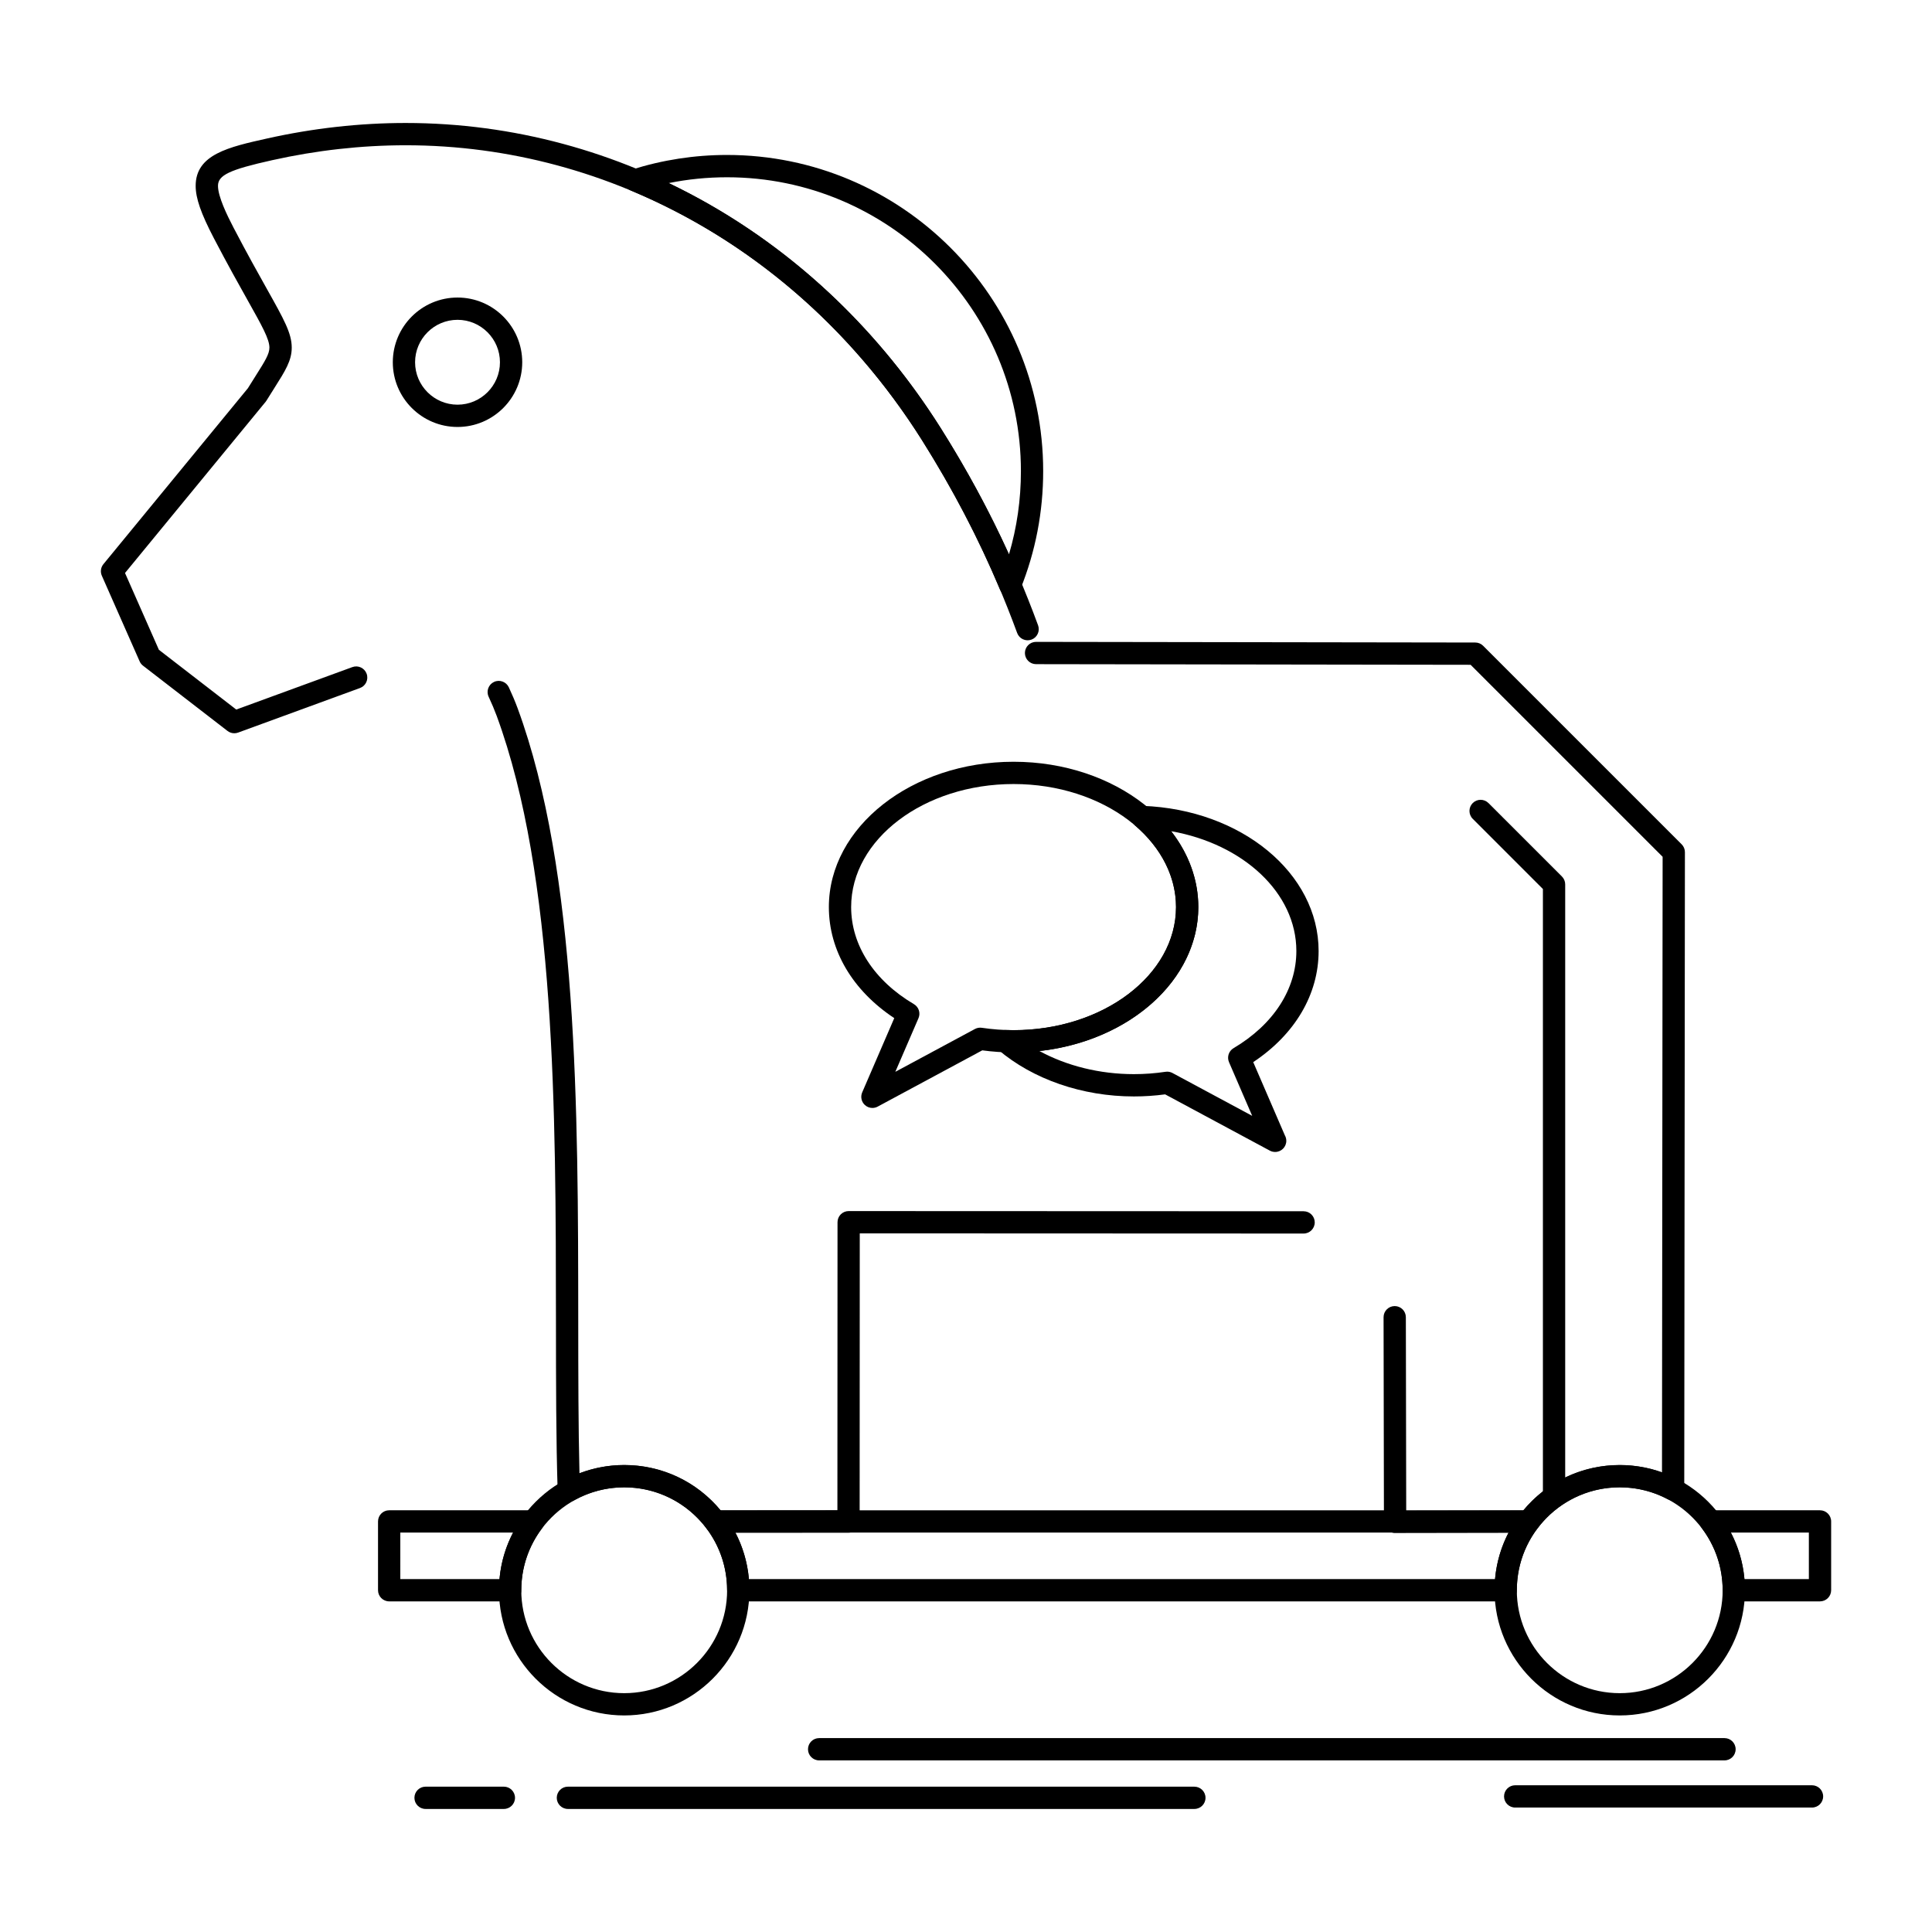
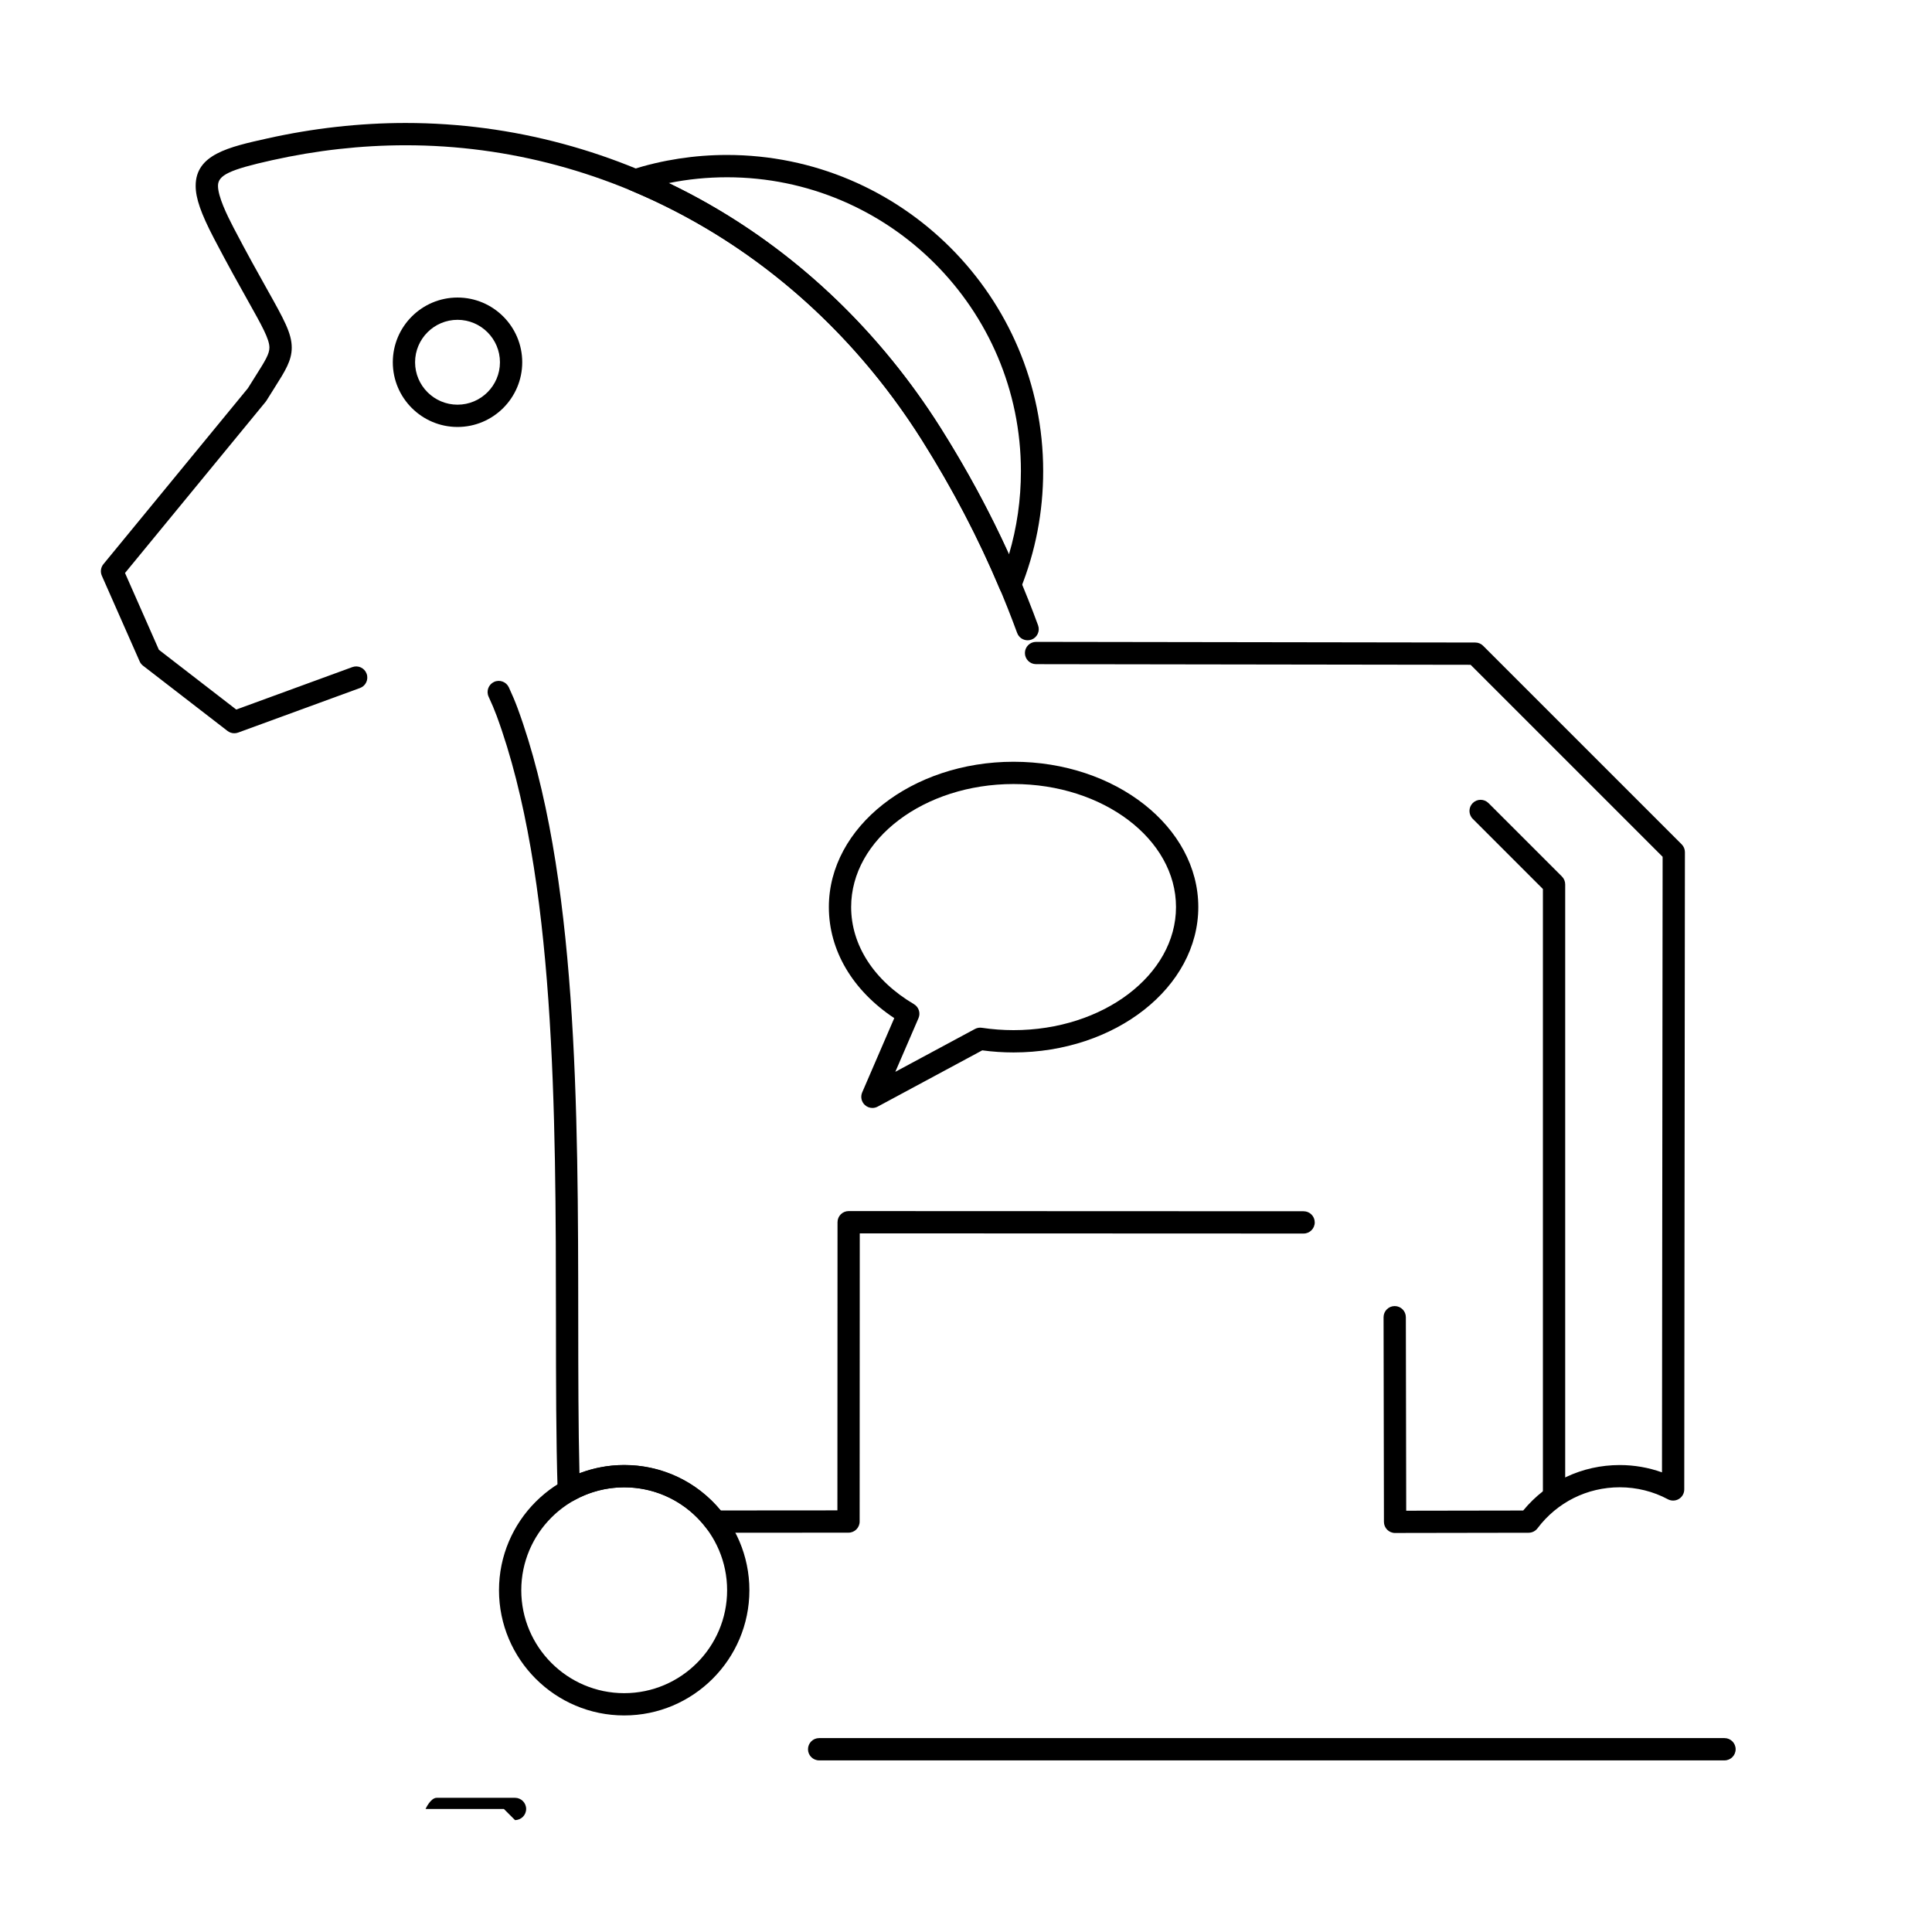
<svg xmlns="http://www.w3.org/2000/svg" fill="#000000" width="800px" height="800px" version="1.1" viewBox="144 144 512 512">
  <g>
    <path d="m513.71 550.26c-1.625 0-2.949-1.32-2.953-2.945l-0.098-54.234c-0.004-1.629 1.316-2.953 2.945-2.957h0.008c1.629 0 2.949 1.32 2.953 2.945l0.094 51.285 31-0.051c6.336-7.68 15.578-12.051 25.594-12.051 3.836 0 7.637 0.664 11.191 1.938l0.168-163.13-50.883-50.883-115.17-0.168c-1.629-0.004-2.949-1.328-2.949-2.957 0.004-1.629 1.324-2.949 2.953-2.949h0.008l116.39 0.172c0.785 0 1.531 0.312 2.082 0.863l52.613 52.613c0.555 0.555 0.867 1.309 0.863 2.09l-0.176 168.88c0 1.039-0.547 2-1.441 2.531-0.891 0.531-1.996 0.555-2.91 0.062-3.852-2.07-8.258-3.168-12.738-3.168-8.645 0-16.59 3.961-21.805 10.875-0.559 0.738-1.43 1.172-2.356 1.172l-35.379 0.059c0 0.004-0.004 0.004-0.004 0.004zm-180.13-0.059c-0.926 0-1.801-0.434-2.359-1.176-5.207-6.91-13.156-10.875-21.801-10.875-4.652 0-9.23 1.188-13.246 3.43-0.898 0.5-1.996 0.496-2.894-0.008-0.898-0.508-1.465-1.445-1.496-2.477-0.43-13.582-0.438-28.855-0.449-45.023-0.039-55.254-0.082-117.88-15.711-160.37-0.582-1.574-1.281-3.234-2.133-5.066-0.688-1.477-0.043-3.234 1.434-3.922 1.477-0.688 3.234-0.043 3.922 1.434 0.918 1.977 1.676 3.781 2.316 5.508 15.992 43.48 16.039 106.66 16.078 162.41 0.012 14.363 0.02 28.016 0.324 40.363 3.762-1.438 7.793-2.188 11.859-2.188 10.016 0 19.258 4.371 25.586 12.047l30.91-0.023 0.031-76.367c0-0.785 0.312-1.535 0.863-2.086 0.555-0.555 1.305-0.863 2.086-0.863l120.57 0.047c1.629 0 2.953 1.324 2.949 2.953 0 1.629-1.324 2.953-2.953 2.953l-117.62-0.047-0.031 76.367c0 1.629-1.32 2.949-2.949 2.949l-35.293 0.027h0.004zm-127.49-211.88c-0.645 0-1.281-0.211-1.805-0.617l-22.383-17.289c-0.391-0.301-0.699-0.695-0.895-1.145l-10.02-22.699c-0.449-1.02-0.289-2.203 0.418-3.066l38.285-46.617c0.754-1.219 1.441-2.305 2.062-3.285 2.527-3.984 3.644-5.816 3.644-7.484 0-2.258-1.941-5.719-5.805-12.613-2.34-4.172-5.25-9.363-8.93-16.406-3.418-6.559-4.809-10.57-4.809-13.859 0-8.328 8.781-10.281 18.953-12.547 12.195-2.723 24.547-4.102 36.703-4.102 56.812 0 109.81 30.207 141.76 80.801 10.676 16.938 19.125 34.051 25.832 52.324 0.562 1.531-0.227 3.227-1.754 3.789s-3.223-0.223-3.789-1.754c-6.562-17.879-14.832-34.633-25.281-51.211-30.859-48.863-81.988-78.043-136.76-78.043-11.727 0-23.645 1.332-35.418 3.961-11.254 2.504-14.332 3.961-14.332 6.785 0 2.852 2.363 7.715 4.141 11.125 3.637 6.961 6.523 12.109 8.844 16.25 4.504 8.035 6.559 11.699 6.559 15.5 0 3.453-1.719 6.16-4.562 10.648-0.637 1.008-1.352 2.129-2.129 3.394-0.07 0.113-0.148 0.223-0.23 0.324l-37.262 45.367 8.98 20.352 20.5 15.836 30.766-11.25c1.531-0.562 3.227 0.227 3.785 1.758 0.559 1.531-0.227 3.227-1.758 3.785l-32.293 11.809c-0.332 0.121-0.676 0.18-1.016 0.18z" />
    <path d="m265.25 257.15c-9.457 0-17.152-7.691-17.152-17.148s7.695-17.152 17.152-17.152c9.453 0 17.148 7.695 17.148 17.152-0.004 9.457-7.695 17.148-17.148 17.148zm0-28.395c-6.203 0-11.25 5.047-11.25 11.246s5.047 11.242 11.25 11.242c6.199 0 11.242-5.043 11.242-11.242s-5.043-11.246-11.242-11.246z" />
    <path d="m411.69 301.95c-1.188 0-2.262-0.711-2.723-1.809-5.703-13.562-12.473-26.512-20.699-39.59-19-30.074-45.652-52.918-77.074-66.059-1.141-0.477-1.867-1.617-1.812-2.856 0.055-1.238 0.875-2.309 2.059-2.684 8.141-2.578 16.625-3.887 25.223-3.887 46.199 0 83.789 37.586 83.789 83.785 0 10.816-2.027 21.328-6.023 31.246-0.445 1.109-1.52 1.84-2.715 1.848-0.012 0.004-0.016 0.004-0.023 0.004zm-90.477-109.43c29.184 13.984 53.973 36.273 72.051 64.887 6.992 11.113 12.957 22.141 18.121 33.52 2.106-7.117 3.168-14.508 3.168-22.066 0-42.945-34.938-77.883-77.883-77.883-5.223 0-10.395 0.516-15.457 1.543z" />
-     <path d="m626.32 568.38h-22.844c-1.629 0-2.953-1.32-2.953-2.953 0-5.988-1.91-11.676-5.527-16.453-0.676-0.895-0.789-2.094-0.289-3.098s1.523-1.637 2.644-1.637h28.969c1.629 0 2.953 1.32 2.953 2.953v18.234c0 0.785-0.312 1.535-0.863 2.086-0.559 0.555-1.309 0.867-2.09 0.867zm-20.023-5.902h17.07v-12.328h-20.664c2 3.828 3.215 7.992 3.594 12.328zm-63.273 5.902h-203.38c-1.629 0-2.953-1.32-2.953-2.953 0-6.008-1.902-11.699-5.496-16.453-0.676-0.895-0.789-2.094-0.289-3.094 0.5-1.004 1.523-1.637 2.644-1.637h215.57c1.121 0 2.144 0.633 2.644 1.637s0.387 2.203-0.289 3.094c-3.598 4.754-5.5 10.441-5.5 16.453 0 1.633-1.324 2.953-2.953 2.953zm-200.55-5.902h197.73c0.379-4.344 1.586-8.508 3.574-12.328h-204.88c1.984 3.82 3.195 7.984 3.574 12.328zm-63.281 5.902h-32.059c-1.629 0-2.953-1.32-2.953-2.953v-18.234c0-1.629 1.32-2.953 2.953-2.953h38.184c1.121 0 2.144 0.633 2.644 1.637s0.387 2.203-0.289 3.094c-3.613 4.777-5.527 10.465-5.527 16.453 0 1.637-1.32 2.957-2.953 2.957zm-29.105-5.902h26.285c0.379-4.332 1.598-8.5 3.594-12.328h-29.879z" />
    <path d="m309.42 598.61c-18.297 0-33.18-14.883-33.18-33.18 0-18.293 14.883-33.176 33.18-33.176 18.293 0 33.176 14.883 33.176 33.176 0 18.293-14.883 33.18-33.176 33.18zm0-60.453c-15.039 0-27.277 12.234-27.277 27.273 0 15.039 12.234 27.277 27.277 27.277 15.039 0 27.273-12.234 27.273-27.277 0-15.039-12.234-27.273-27.273-27.273z" />
-     <path d="m573.25 598.61c-18.297 0-33.18-14.883-33.18-33.18 0-18.293 14.883-33.176 33.18-33.176 18.293 0 33.176 14.883 33.176 33.176 0 18.293-14.883 33.18-33.176 33.18zm0-60.453c-15.039 0-27.277 12.234-27.277 27.273 0 15.039 12.238 27.277 27.277 27.277 15.035 0 27.273-12.234 27.273-27.277 0-15.039-12.234-27.273-27.273-27.273z" />
    <path d="m601.01 610.52h-239.93c-1.629 0-2.953-1.324-2.953-2.953s1.32-2.953 2.953-2.953h239.93c1.629 0 2.953 1.32 2.953 2.953s-1.32 2.953-2.953 2.953z" />
-     <path d="m460.52 623.39h-166.02c-1.629 0-2.953-1.324-2.953-2.953s1.32-2.953 2.953-2.953l166.02 0.004c1.629 0 2.953 1.32 2.953 2.953 0 1.629-1.32 2.949-2.953 2.949z" />
-     <path d="m277.53 623.39h-20.75c-1.629 0-2.953-1.324-2.953-2.953s1.32-2.953 2.953-2.953h20.75c1.629 0 2.953 1.32 2.953 2.953 0 1.633-1.324 2.953-2.953 2.953z" />
-     <path d="m624.2 623.02h-78.66c-1.629 0-2.953-1.324-2.953-2.953 0-1.629 1.32-2.953 2.953-2.953h78.66c1.629 0 2.953 1.32 2.953 2.953 0 1.633-1.32 2.953-2.953 2.953z" />
-     <path d="m481.91 449.28c-0.477 0-0.957-0.113-1.395-0.352l-27.742-14.91c-2.723 0.363-5.5 0.551-8.273 0.551-13.641 0-26.766-4.527-36.008-12.414-0.957-0.816-1.293-2.152-0.832-3.324s1.613-1.91 2.867-1.871c0.676 0.027 1.383 0.055 2.086 0.055 23.738 0 43.047-14.637 43.047-32.629 0-7.938-3.863-15.621-10.879-21.633-0.953-0.816-1.285-2.148-0.828-3.316 0.457-1.168 1.617-1.918 2.856-1.875 26.152 0.953 46.637 17.852 46.637 38.473 0 11.5-6.281 22.109-17.328 29.438l8.375 19.391c0.246 0.43 0.391 0.934 0.391 1.465 0 1.629-1.32 2.953-2.953 2.953h-0.02zm-28.594-21.277c0.484 0 0.965 0.121 1.398 0.352l21.129 11.355-6.144-14.227c-0.59-1.367-0.07-2.957 1.207-3.711 10.574-6.254 16.641-15.637 16.641-25.742 0-15.402-14.047-28.363-33.16-31.75 4.672 6.016 7.18 12.945 7.18 20.102 0 19.414-18.34 35.527-42.102 38.156 7.254 3.945 16 6.121 25.035 6.121 2.816 0 5.637-0.211 8.379-0.625 0.141-0.02 0.289-0.031 0.438-0.031z" />
+     <path d="m277.53 623.39h-20.75s1.32-2.953 2.953-2.953h20.75c1.629 0 2.953 1.32 2.953 2.953 0 1.633-1.324 2.953-2.953 2.953z" />
    <path d="m375.2 437.62c-0.723 0-1.438-0.266-1.996-0.777-0.926-0.848-1.211-2.191-0.715-3.344l8.5-19.684c-11.051-7.328-17.332-17.938-17.332-29.438 0-21.23 21.961-38.504 48.953-38.504 26.992 0 48.953 17.273 48.953 38.504 0 21.246-21.957 38.531-48.953 38.531-2.777 0-5.566-0.184-8.301-0.555l-27.711 14.91c-0.438 0.238-0.918 0.355-1.398 0.355zm37.41-85.844c-23.738 0-43.047 14.625-43.047 32.598 0 10.105 6.066 19.488 16.641 25.738 1.281 0.758 1.797 2.348 1.207 3.711l-6.141 14.219 21.094-11.348c0.562-0.305 1.207-0.414 1.836-0.32 2.762 0.414 5.59 0.625 8.406 0.625 23.738 0 43.047-14.637 43.047-32.629 0.008-17.969-19.305-32.594-43.043-32.594z" />
    <path d="m555.84 542.48c-1.629 0-2.953-1.32-2.953-2.953v-159.93l-18.598-18.602c-1.152-1.152-1.152-3.023 0-4.176 1.152-1.152 3.019-1.152 4.176 0l19.465 19.465c0.555 0.555 0.863 1.305 0.863 2.086v161.15c0 1.633-1.324 2.957-2.953 2.957z" />
  </g>
</svg>